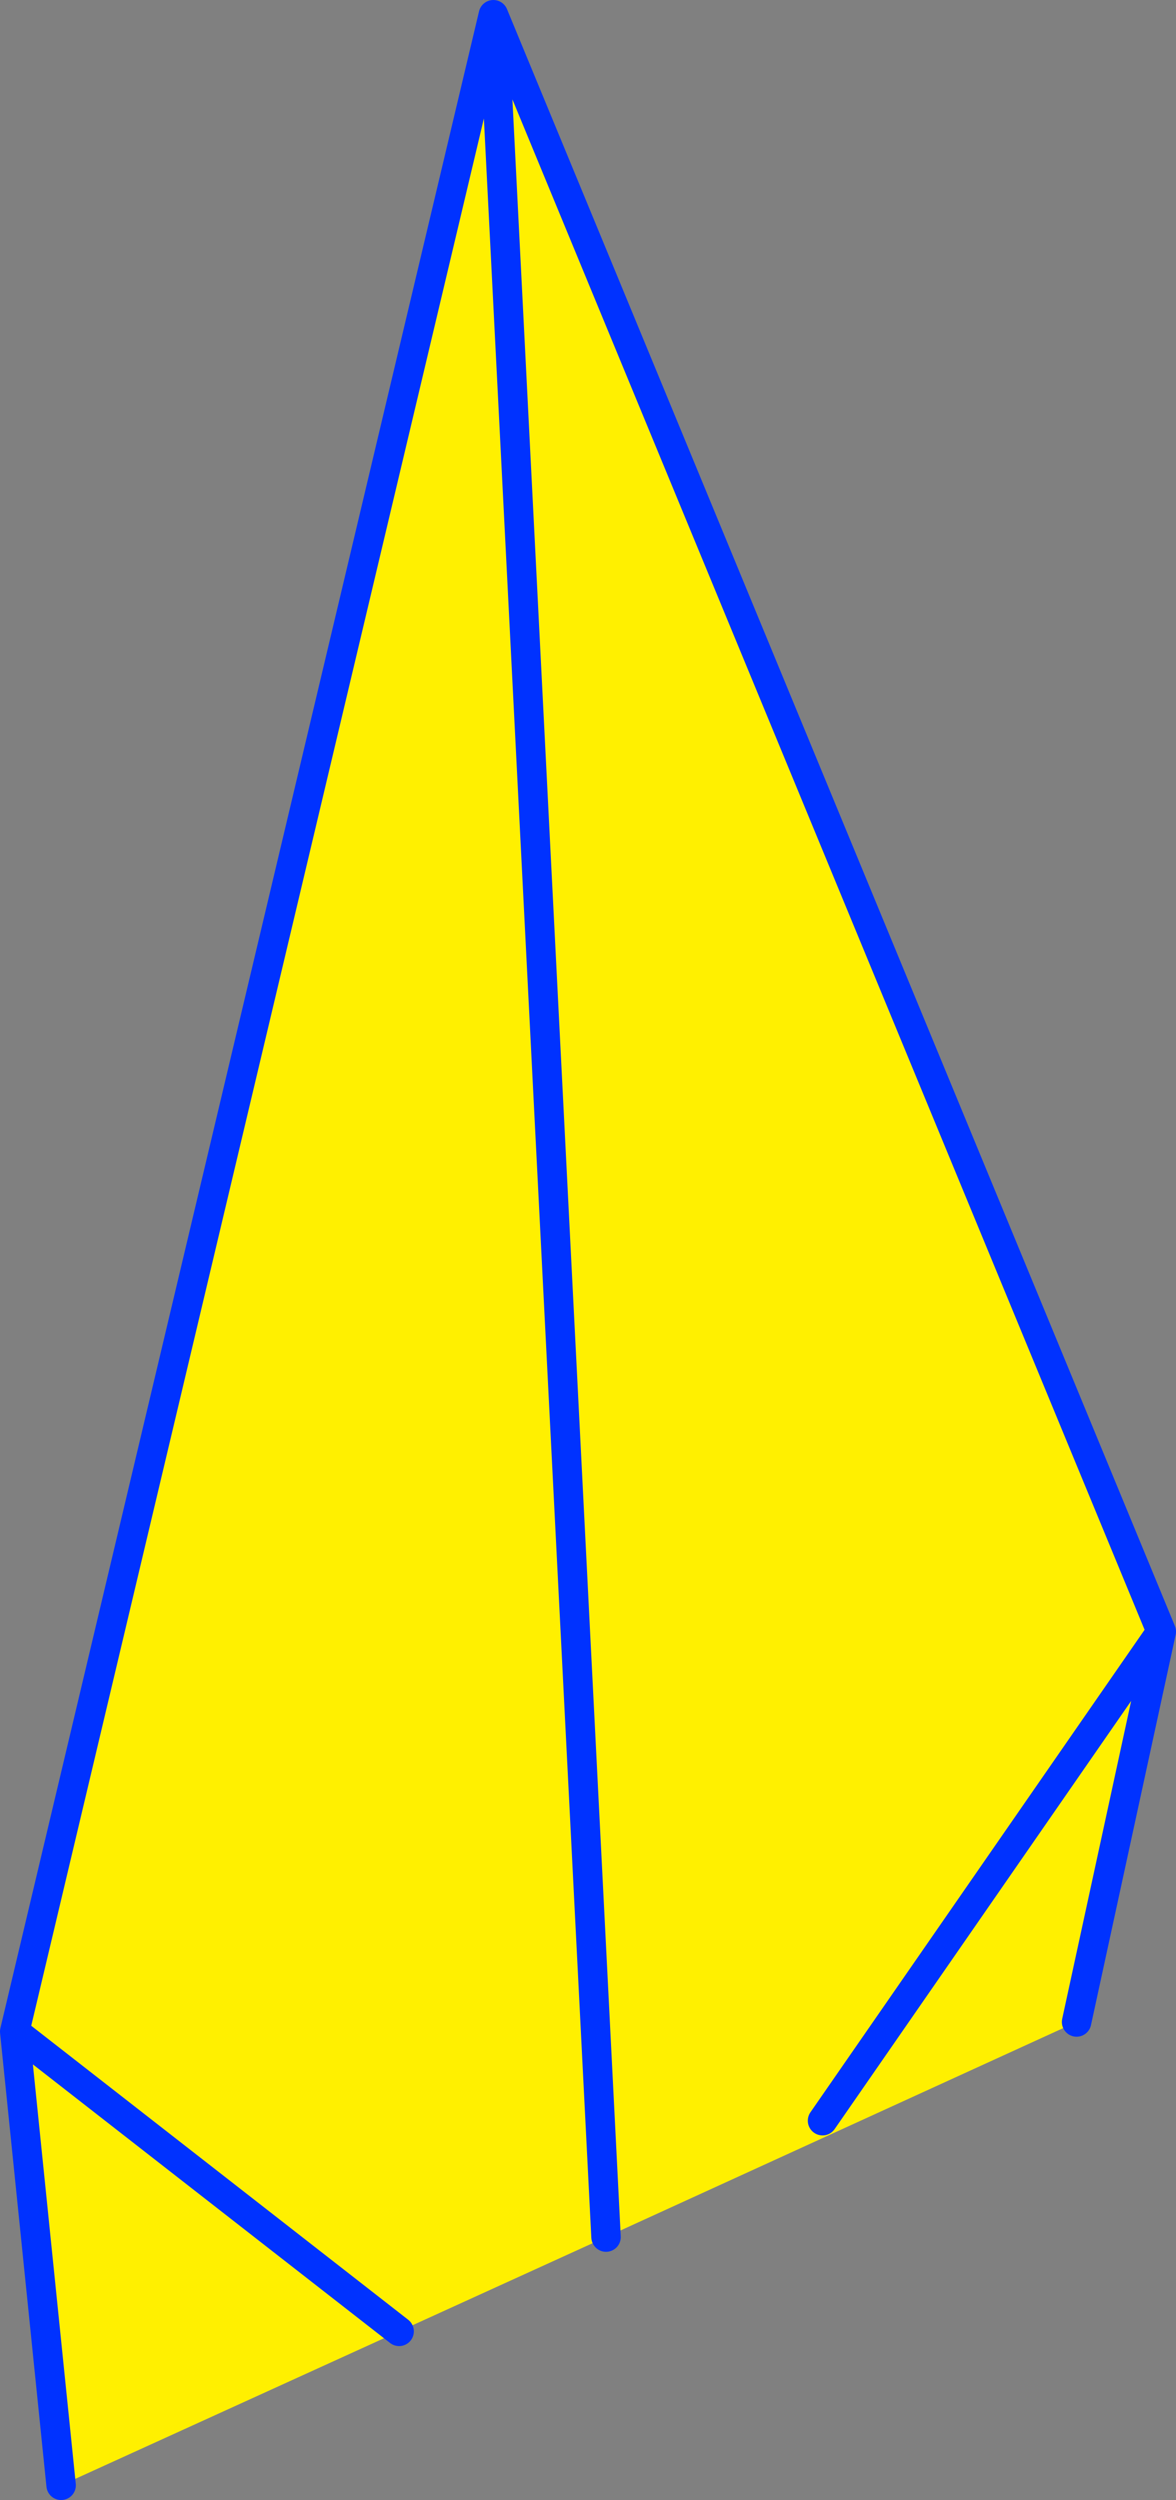
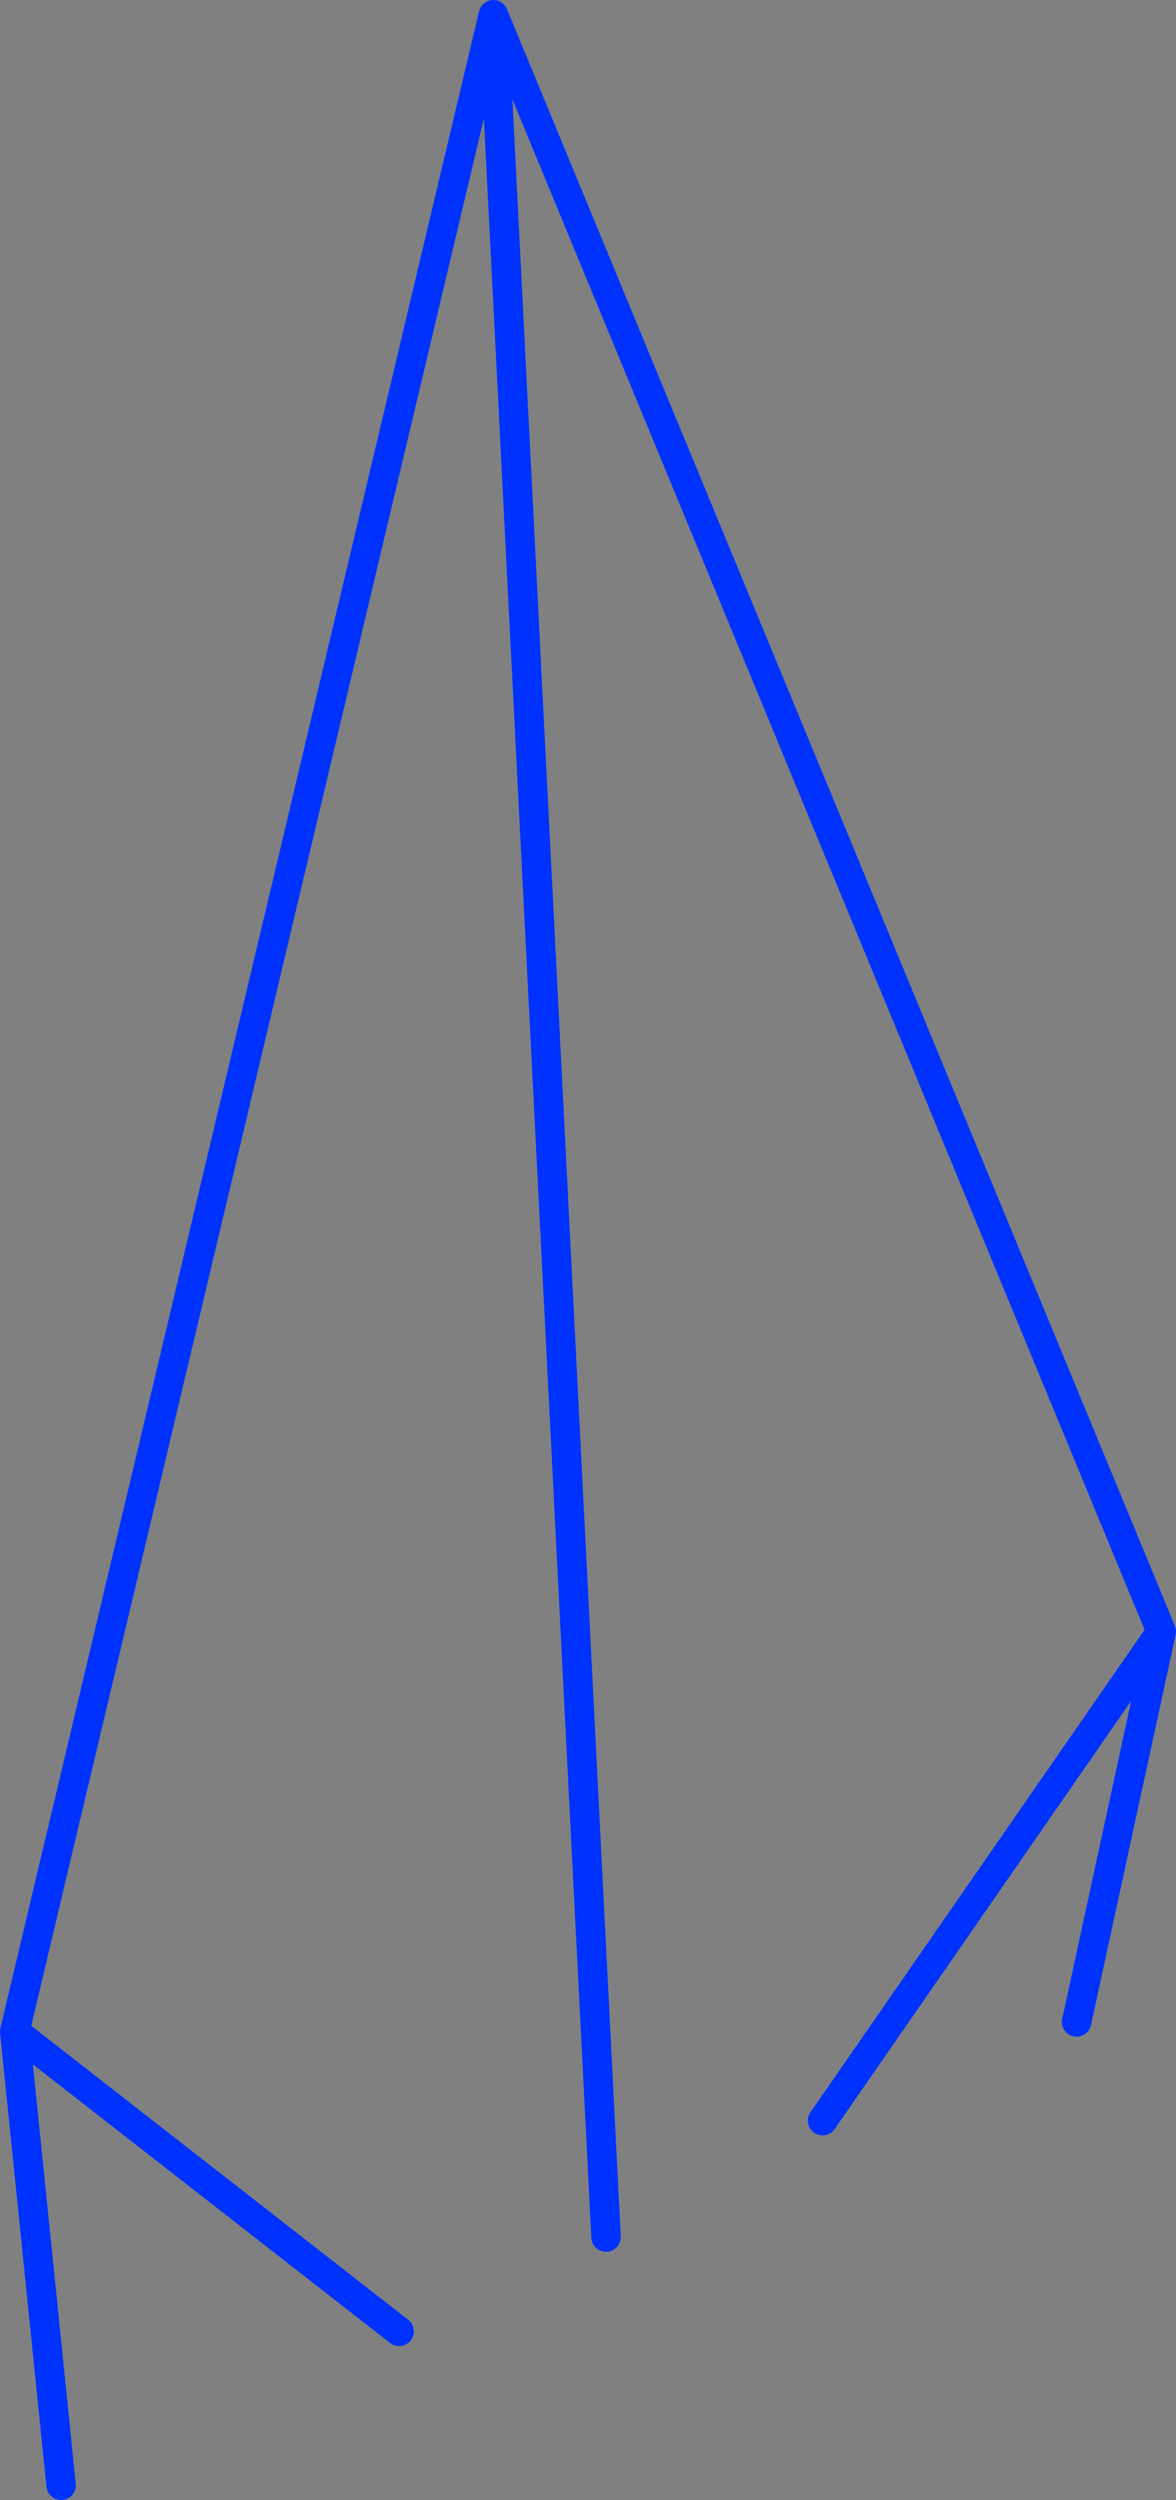
<svg xmlns="http://www.w3.org/2000/svg" height="169.7px" width="79.85px">
  <rect width="100%" height="100%" fill="#808080" stroke="none" />
  <g transform="matrix(1.0, 0.0, 0.0, 1.0, -293.45, -115.4)">
-     <path d="M366.55 252.65 L334.6 267.25 326.95 116.4 334.6 267.25 320.55 273.65 297.6 284.1 294.45 253.3 326.95 116.4 372.3 226.15 366.55 252.65 M349.3 259.35 L372.3 226.15 349.3 259.35 M294.45 253.3 L320.55 273.65 294.45 253.3" fill="#fff000" fill-rule="evenodd" stroke="none" />
    <path d="M366.55 252.65 L372.3 226.15 349.3 259.35 M372.3 226.15 L326.95 116.4 334.6 267.25 M297.6 284.1 L294.45 253.3 326.95 116.4 M320.55 273.65 L294.45 253.3" fill="none" stroke="#0032ff" stroke-linecap="round" stroke-linejoin="round" stroke-width="2.0" />
  </g>
</svg>